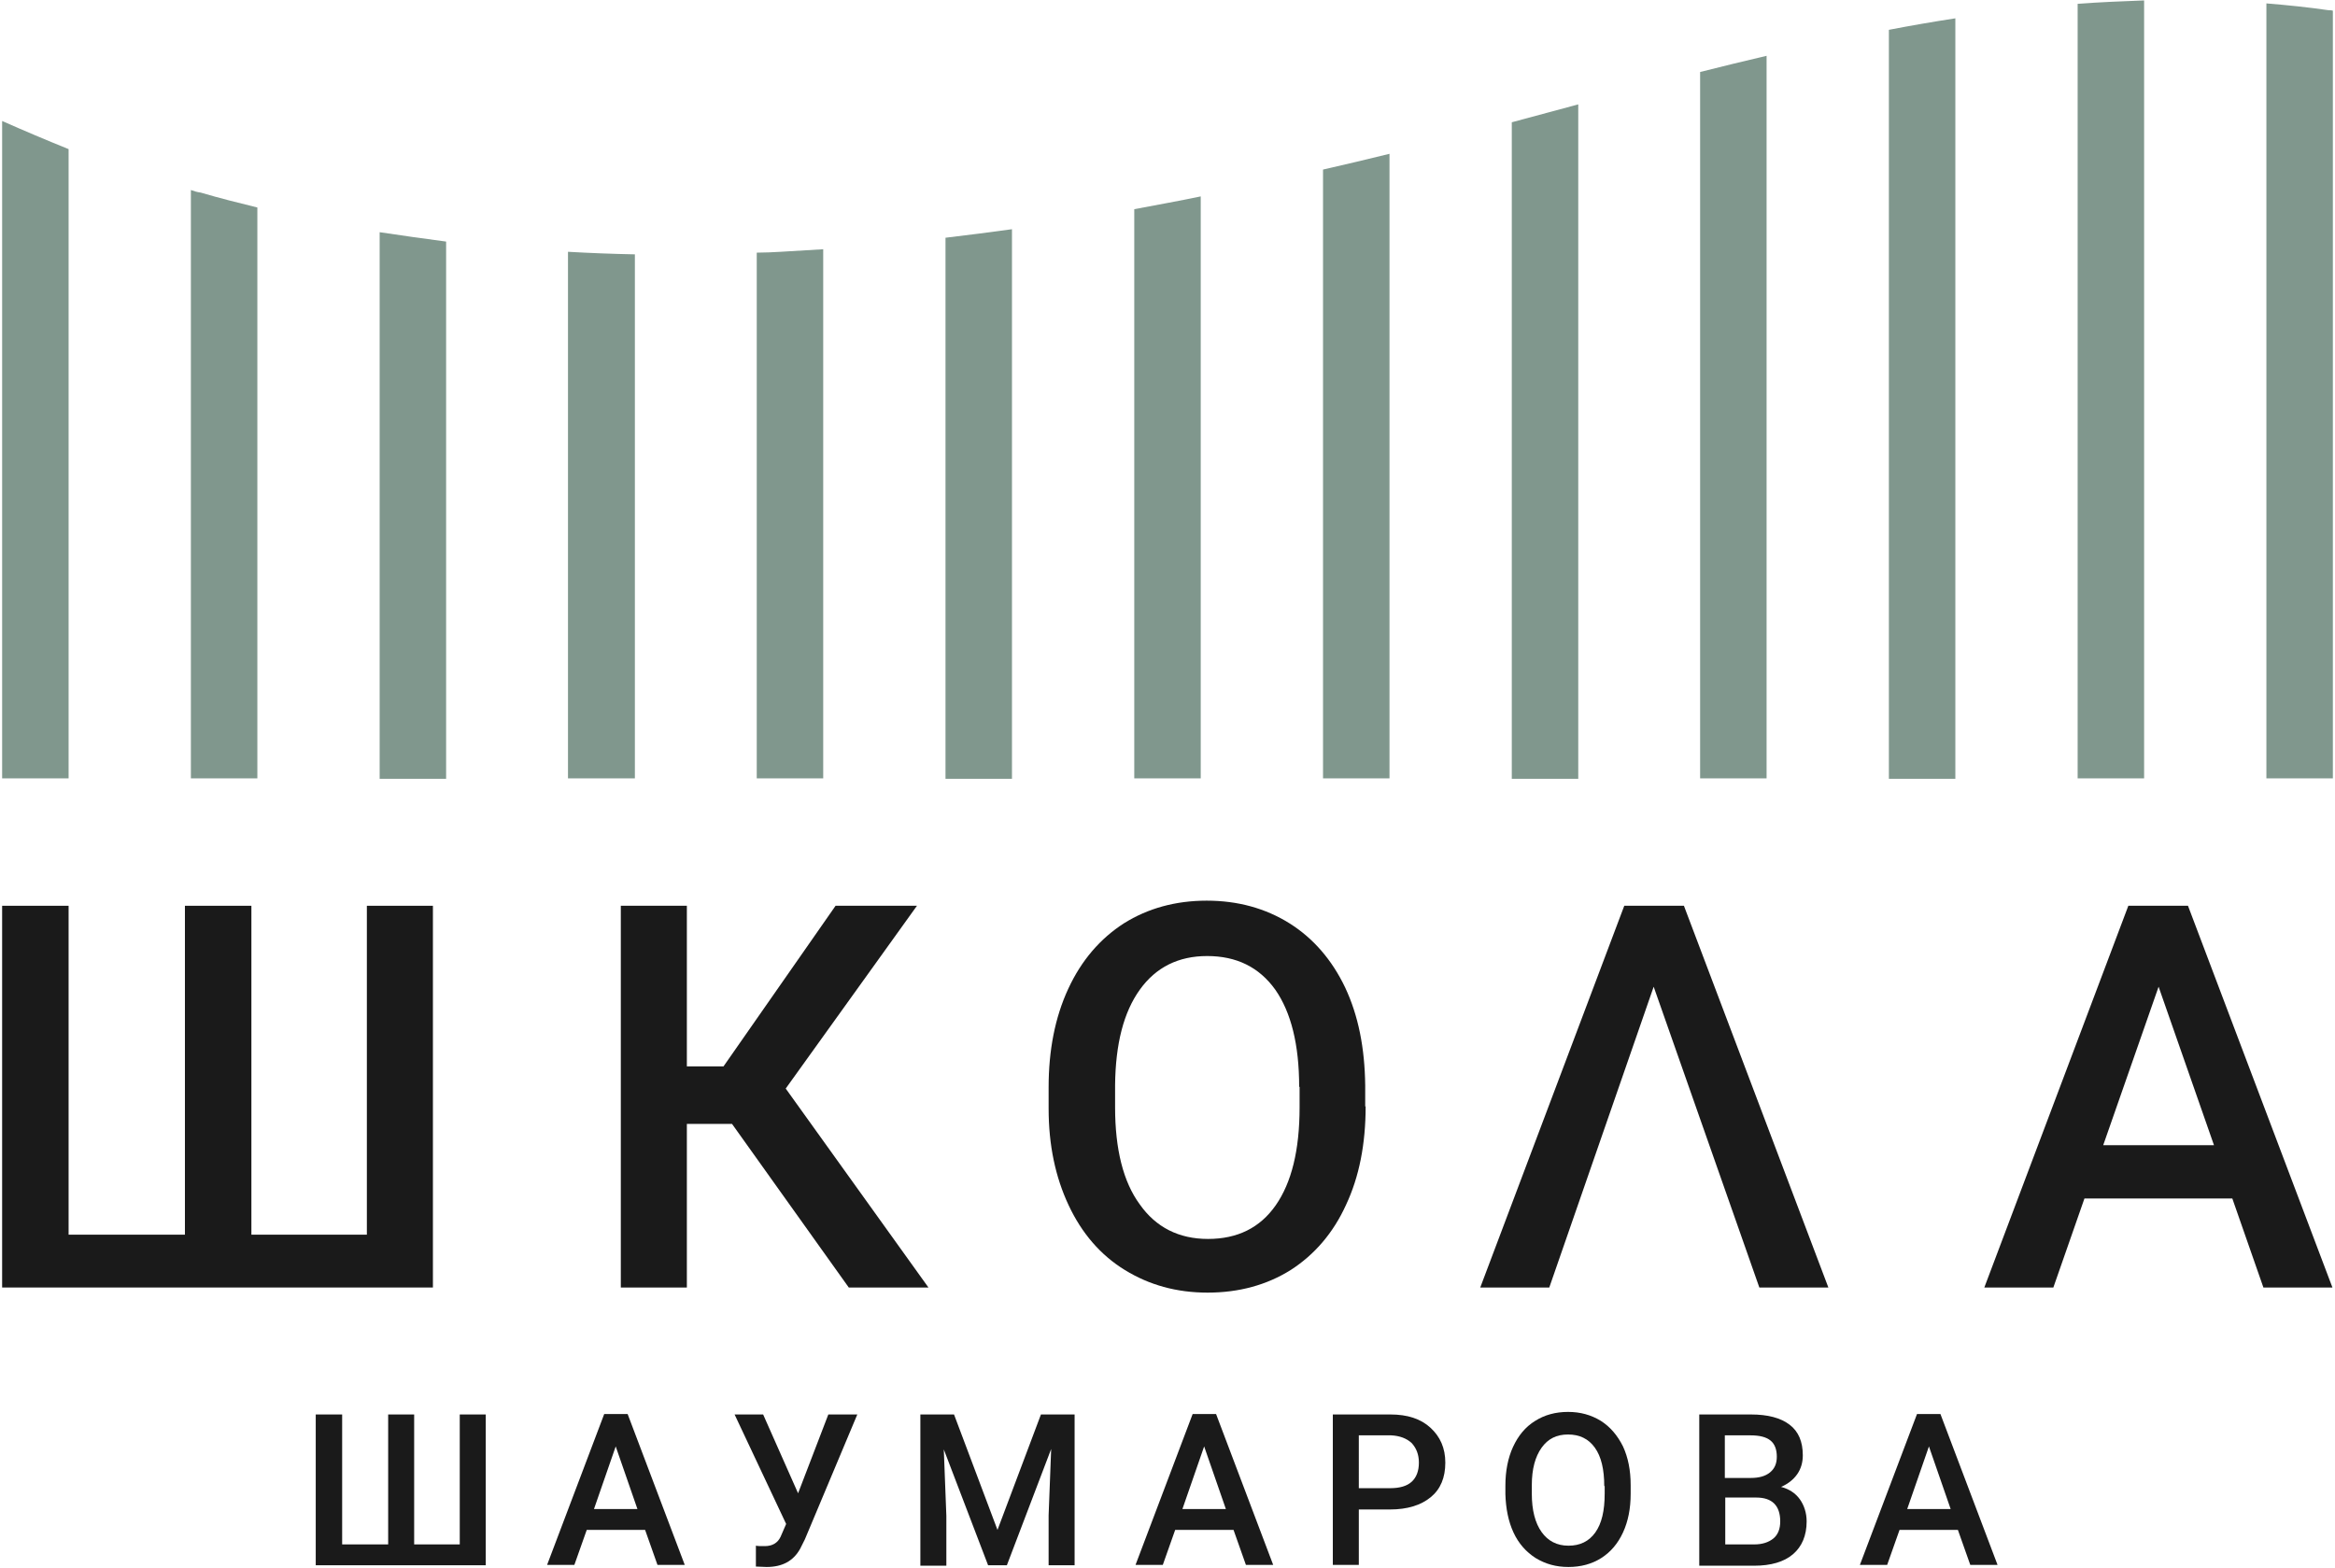
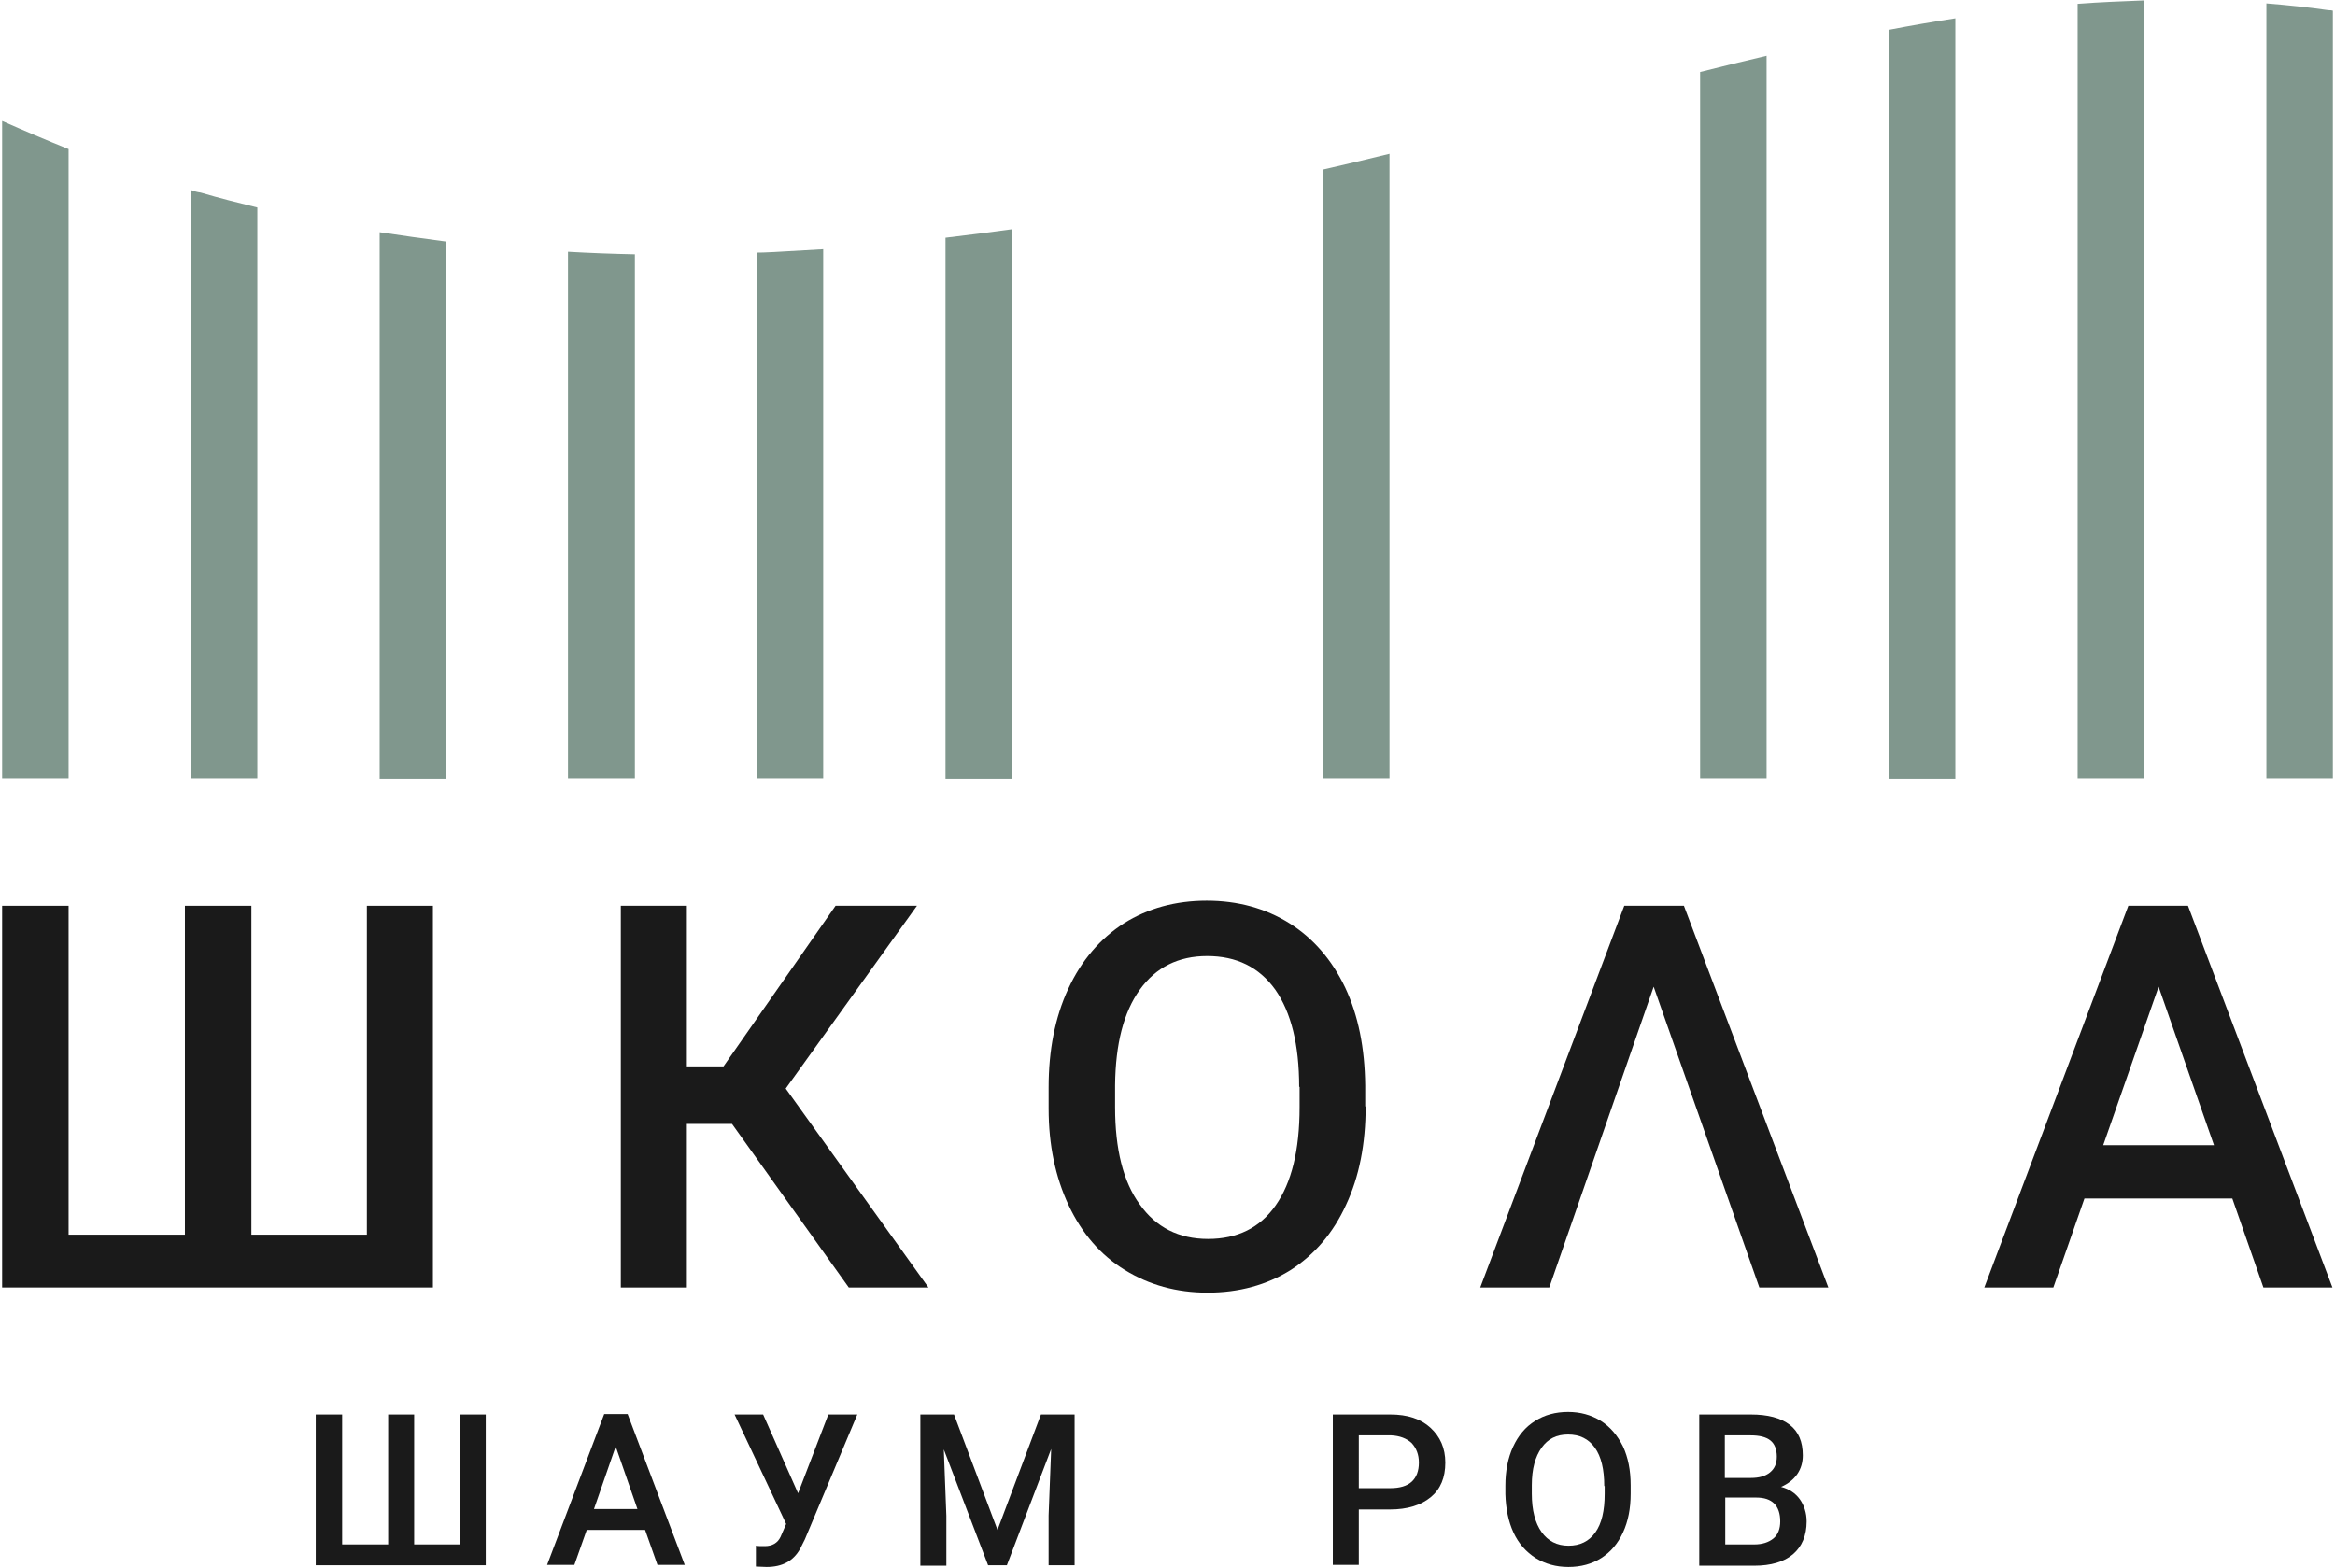
<svg xmlns="http://www.w3.org/2000/svg" version="1.1" id="Слой_1" x="0px" y="0px" viewBox="0 0 548 368" style="enable-background:new 0 0 548 368;" xml:space="preserve">
  <style type="text/css"> .st0{fill:#1A1A1A;} .st1{fill:#80978D;} </style>
  <g>
    <path class="st0" d="M16.1,212.6v77.2h27.3v-77.2H59v77.2h27.1v-77.2h15.5v89.6H0.5v-89.6H16.1z" />
    <path class="st0" d="M171.8,263.8h-10.6v38.4h-15.5v-89.6h15.5v37.7h8.6l26.3-37.7h19.1l-30.8,42.9l33.5,46.7h-18.7L171.8,263.8z" />
    <path class="st0" d="M320.5,259.7c0,8.8-1.5,16.5-4.6,23.1c-3,6.6-7.4,11.7-13,15.3c-5.6,3.5-12.1,5.3-19.5,5.3 c-7.3,0-13.7-1.8-19.4-5.3c-5.7-3.5-10.1-8.6-13.2-15.2c-3.1-6.6-4.7-14.1-4.7-22.7v-5c0-8.7,1.5-16.4,4.6-23.1 c3.1-6.7,7.5-11.8,13.1-15.4c5.6-3.5,12.1-5.3,19.4-5.3c7.3,0,13.8,1.8,19.4,5.3c5.6,3.5,10,8.6,13.1,15.1c3.1,6.6,4.6,14.2,4.7,23 V259.7z M304.9,255.1c0-9.9-1.9-17.5-5.6-22.8c-3.8-5.3-9.1-7.9-16-7.9c-6.7,0-12,2.6-15.8,7.9c-3.8,5.3-5.7,12.7-5.8,22.4v5.2 c0,9.8,1.9,17.5,5.8,22.8c3.8,5.4,9.2,8.1,16,8.1c6.9,0,12.2-2.6,15.9-7.9c3.7-5.3,5.6-12.9,5.6-23V255.1z" />
    <path class="st0" d="M523.9,281.3h-34.7l-7.3,20.9h-16.2l33.8-89.6h14l33.9,89.6h-16.2L523.9,281.3z M493.6,268.8h26l-13-37.2 L493.6,268.8z" />
    <path class="st0" d="M388.1,231.6l-24.5,70.6h-16.2l33.8-89.6h14l33.9,89.6h-16.2L388.1,231.6z" />
    <g>
      <path class="st0" d="M80.3,332v30.5h10.8V332h6.1v30.5h10.7V332h6.1v35.4H74.1V332H80.3z" />
      <path class="st0" d="M151.4,359.1h-13.7l-2.9,8.2h-6.4l13.4-35.4h5.5l13.4,35.4h-6.4L151.4,359.1z M139.4,354.2h10.2l-5.1-14.7 L139.4,354.2z" />
      <path class="st0" d="M187.3,350.5l7.1-18.5h6.8l-12.3,29.3l-1.1,2.2c-1.6,2.9-4.2,4.3-7.9,4.3l-2.5-0.1l0-4.9 c0.4,0.1,1.1,0.1,2.1,0.1c1.7,0,3-0.7,3.7-2.2l1.3-3L172.4,332h6.7L187.3,350.5z" />
      <path class="st0" d="M223.9,332l10.2,27.1l10.2-27.1h7.9v35.4h-6.1v-11.7l0.6-15.6l-10.4,27.3h-4.4l-10.4-27.2l0.6,15.6v11.7h-6.1 V332H223.9z" />
-       <path class="st0" d="M289.5,359.1h-13.7l-2.9,8.2h-6.4l13.4-35.4h5.5l13.4,35.4h-6.4L289.5,359.1z M277.5,354.2h10.2l-5.1-14.7 L277.5,354.2z" />
      <path class="st0" d="M318.9,354.2v13.1h-6.1V332h13.5c4,0,7.1,1,9.4,3.1c2.3,2.1,3.5,4.8,3.5,8.2c0,3.5-1.1,6.2-3.4,8.1 c-2.3,1.9-5.5,2.9-9.6,2.9H318.9z M318.9,349.3h7.4c2.2,0,3.9-0.5,5-1.5c1.1-1,1.7-2.5,1.7-4.5c0-1.9-0.6-3.4-1.7-4.6 c-1.2-1.1-2.8-1.7-4.8-1.8h-7.6V349.3z" />
      <path class="st0" d="M382.7,350.6c0,3.5-0.6,6.5-1.8,9.1c-1.2,2.6-2.9,4.6-5.1,6c-2.2,1.4-4.8,2.1-7.7,2.1c-2.9,0-5.4-0.7-7.7-2.1 c-2.2-1.4-4-3.4-5.2-6c-1.2-2.6-1.8-5.6-1.9-9v-2c0-3.4,0.6-6.5,1.8-9.1s2.9-4.7,5.2-6.1c2.2-1.4,4.8-2.1,7.7-2.1s5.4,0.7,7.7,2.1 c2.2,1.4,3.9,3.4,5.2,6c1.2,2.6,1.8,5.6,1.8,9.1V350.6z M376.5,348.8c0-3.9-0.7-6.9-2.2-9c-1.5-2.1-3.6-3.1-6.3-3.1 c-2.7,0-4.7,1-6.2,3.1c-1.5,2.1-2.3,5-2.3,8.8v2c0,3.9,0.8,6.9,2.3,9c1.5,2.1,3.6,3.2,6.3,3.2c2.7,0,4.8-1,6.3-3.1 c1.5-2.1,2.2-5.1,2.2-9.1V348.8z" />
      <path class="st0" d="M398.8,367.4V332h12.1c4,0,7,0.8,9.1,2.4c2.1,1.6,3.1,4,3.1,7.2c0,1.6-0.4,3.1-1.3,4.4 c-0.9,1.3-2.2,2.3-3.8,3c1.9,0.5,3.4,1.5,4.4,2.9c1,1.4,1.6,3.2,1.6,5.2c0,3.3-1.1,5.9-3.2,7.7c-2.1,1.8-5.2,2.7-9.1,2.7H398.8z M404.9,346.9h6c1.9,0,3.4-0.4,4.5-1.3s1.6-2.1,1.6-3.7c0-1.7-0.5-3-1.5-3.8c-1-0.8-2.5-1.2-4.7-1.2h-6V346.9z M404.9,351.4v11.1 h6.8c1.9,0,3.4-0.5,4.5-1.4s1.6-2.3,1.6-4c0-3.7-1.9-5.6-5.6-5.6H404.9z" />
-       <path class="st0" d="M459.5,359.1h-13.7l-2.9,8.2h-6.4l13.4-35.4h5.5l13.4,35.4h-6.4L459.5,359.1z M447.6,354.2h10.2l-5.1-14.7 L447.6,354.2z" />
    </g>
    <g>
      <path class="st1" d="M531.9,0.8v181.9h15.6V2.5c-0.3-0.1-0.6-0.1-1-0.1C541.7,1.7,536.8,1.2,531.9,0.8z" />
      <path class="st1" d="M487.6,0.9v181.8h15.6V0.1C498,0.3,492.8,0.5,487.6,0.9z" />
      <path class="st1" d="M443.3,7v175.8h15.6V4.3C453.7,5.1,448.5,6,443.3,7z" />
      <path class="st1" d="M399,16.9v165.8h15.6V13.1C409.4,14.3,404.2,15.6,399,16.9z" />
-       <path class="st1" d="M354.8,28.7v154.1h15.6V24.5C365.2,25.9,360,27.3,354.8,28.7z" />
      <path class="st1" d="M310.5,39.8v142.9h15.6V36.1C320.9,37.4,315.7,38.6,310.5,39.8z" />
-       <path class="st1" d="M266.2,49.1v133.6h15.6V46.1C276.6,47.2,271.4,48.1,266.2,49.1z" />
      <path class="st1" d="M221.9,55.8v127h15.6v-129C232.3,54.5,227.1,55.2,221.9,55.8z" />
-       <path class="st1" d="M177.6,59.3v123.4h15.6V58.5c-3.3,0.2-6.7,0.4-10,0.6C181.4,59.2,179.5,59.3,177.6,59.3z" />
+       <path class="st1" d="M177.6,59.3v123.4h15.6V58.5C181.4,59.2,179.5,59.3,177.6,59.3z" />
      <path class="st1" d="M133.3,59.1v123.6H149V59.7C143.8,59.6,138.6,59.4,133.3,59.1z" />
      <path class="st1" d="M89.1,54.5v128.3h15.6V56.7C99.5,56,94.3,55.3,89.1,54.5z" />
      <path class="st1" d="M44.8,44.6v138.1h15.6v-134c-4.5-1.1-8.9-2.2-13.3-3.5C46.3,45.1,45.6,44.9,44.8,44.6z" />
      <path class="st1" d="M0.5,28.4v154.3h15.6V35C10.9,32.9,5.7,30.7,0.5,28.4z" />
    </g>
  </g>
</svg>